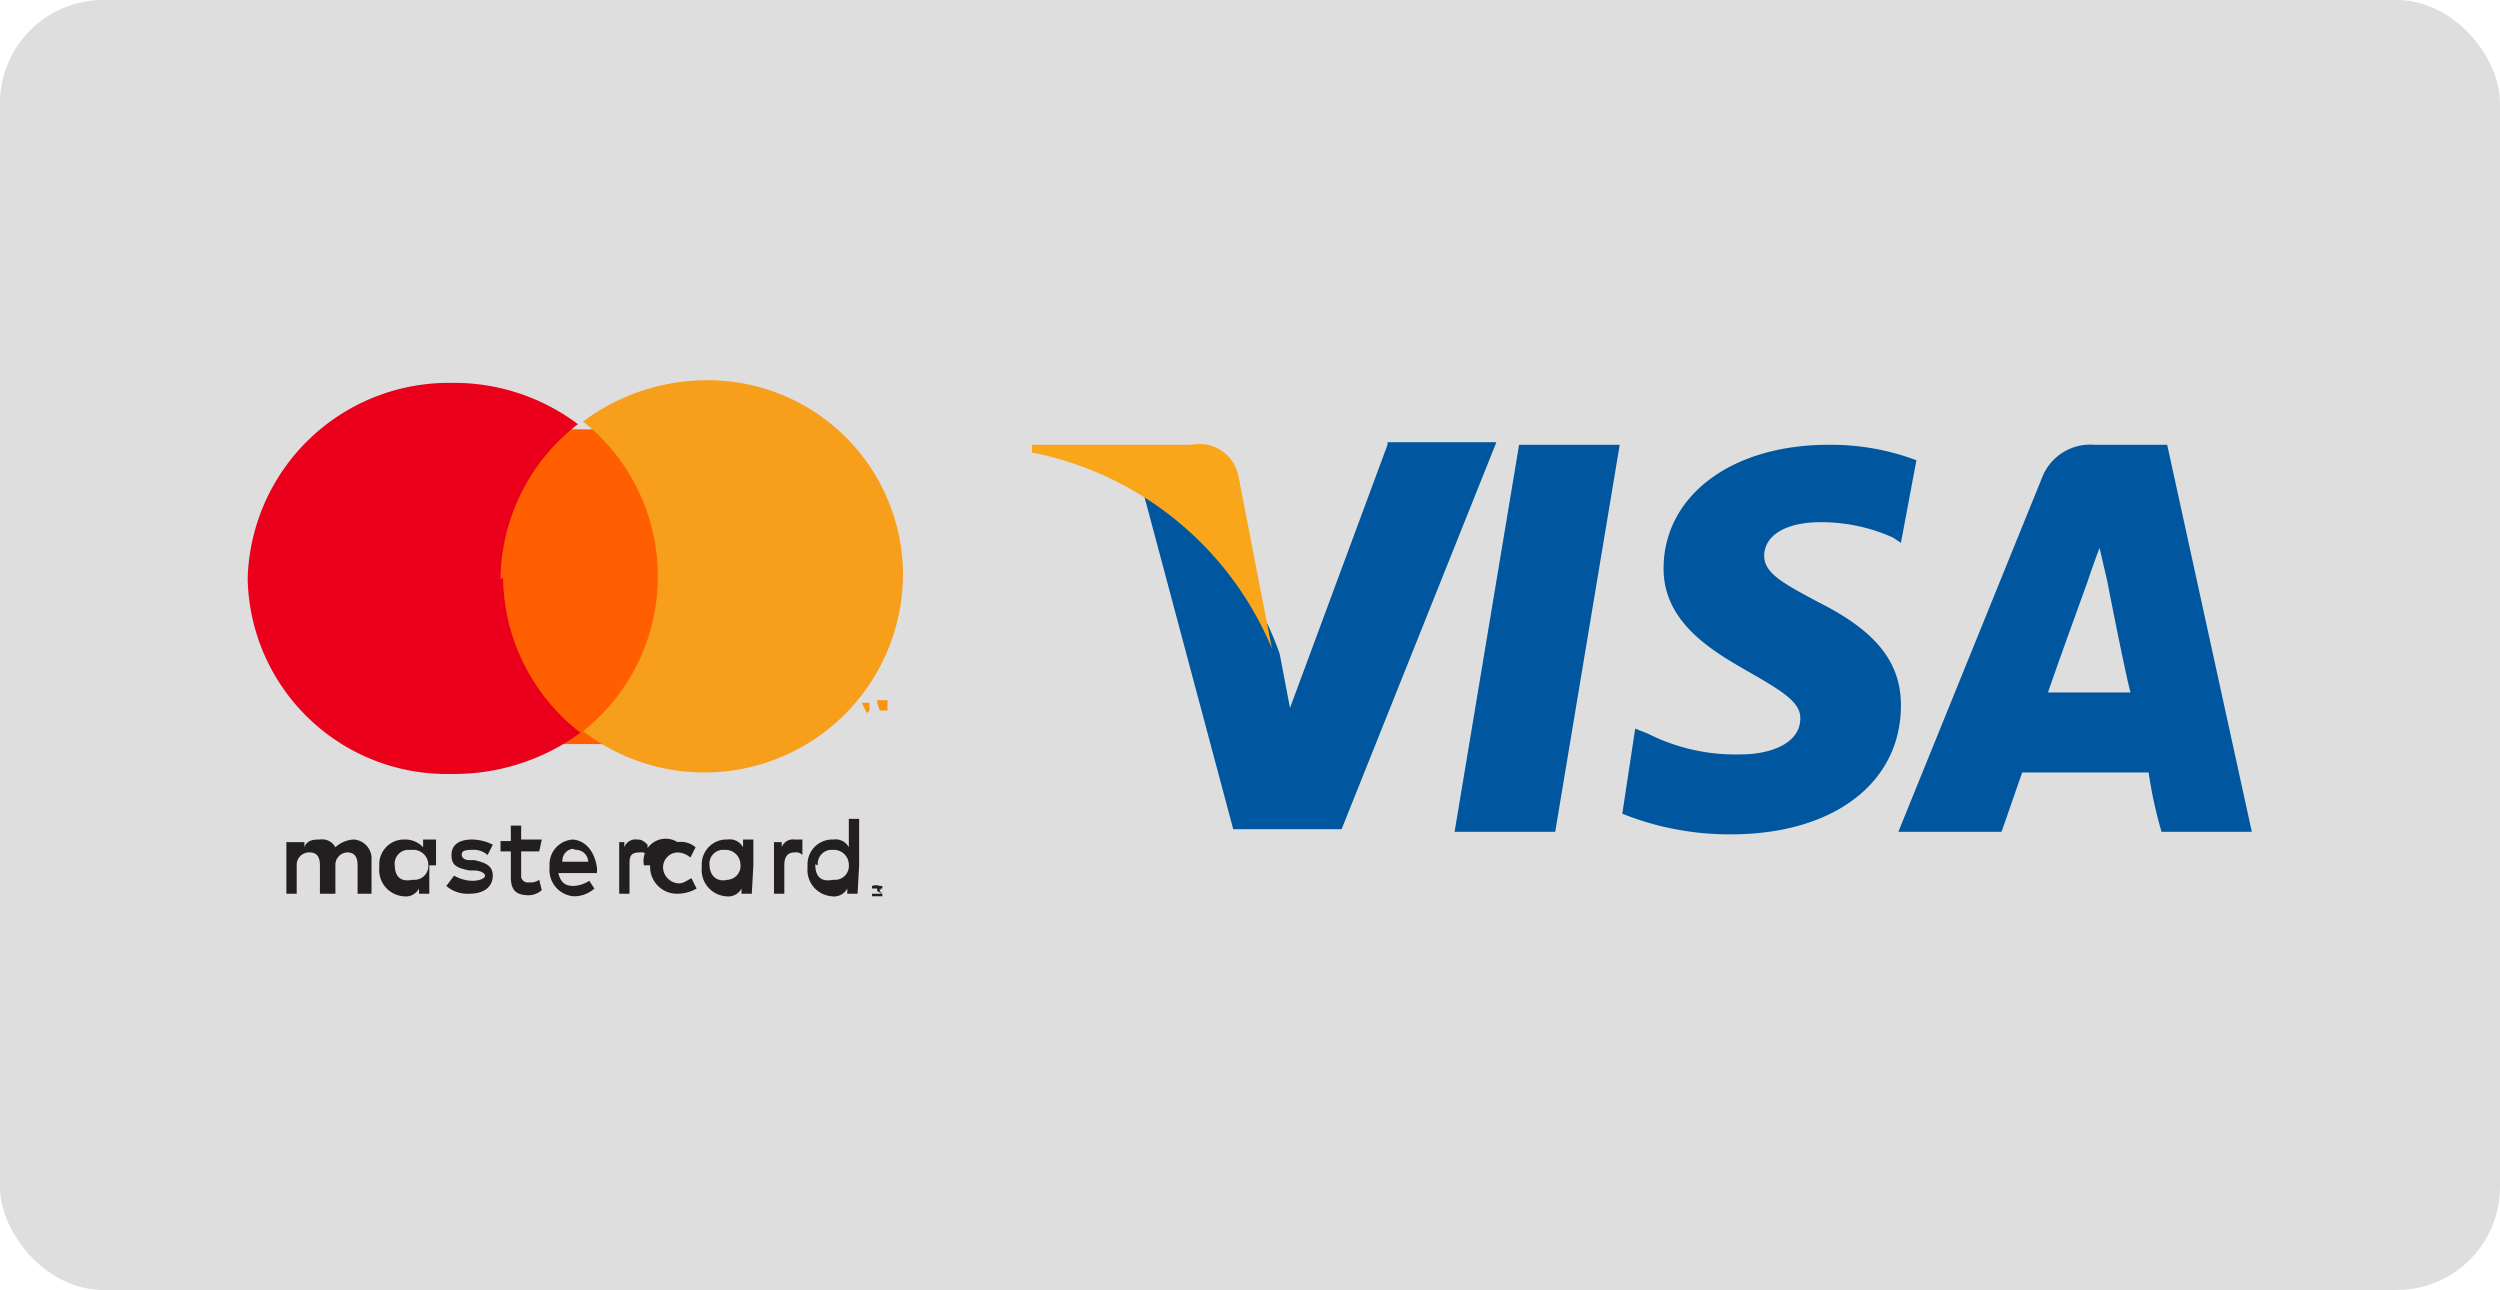
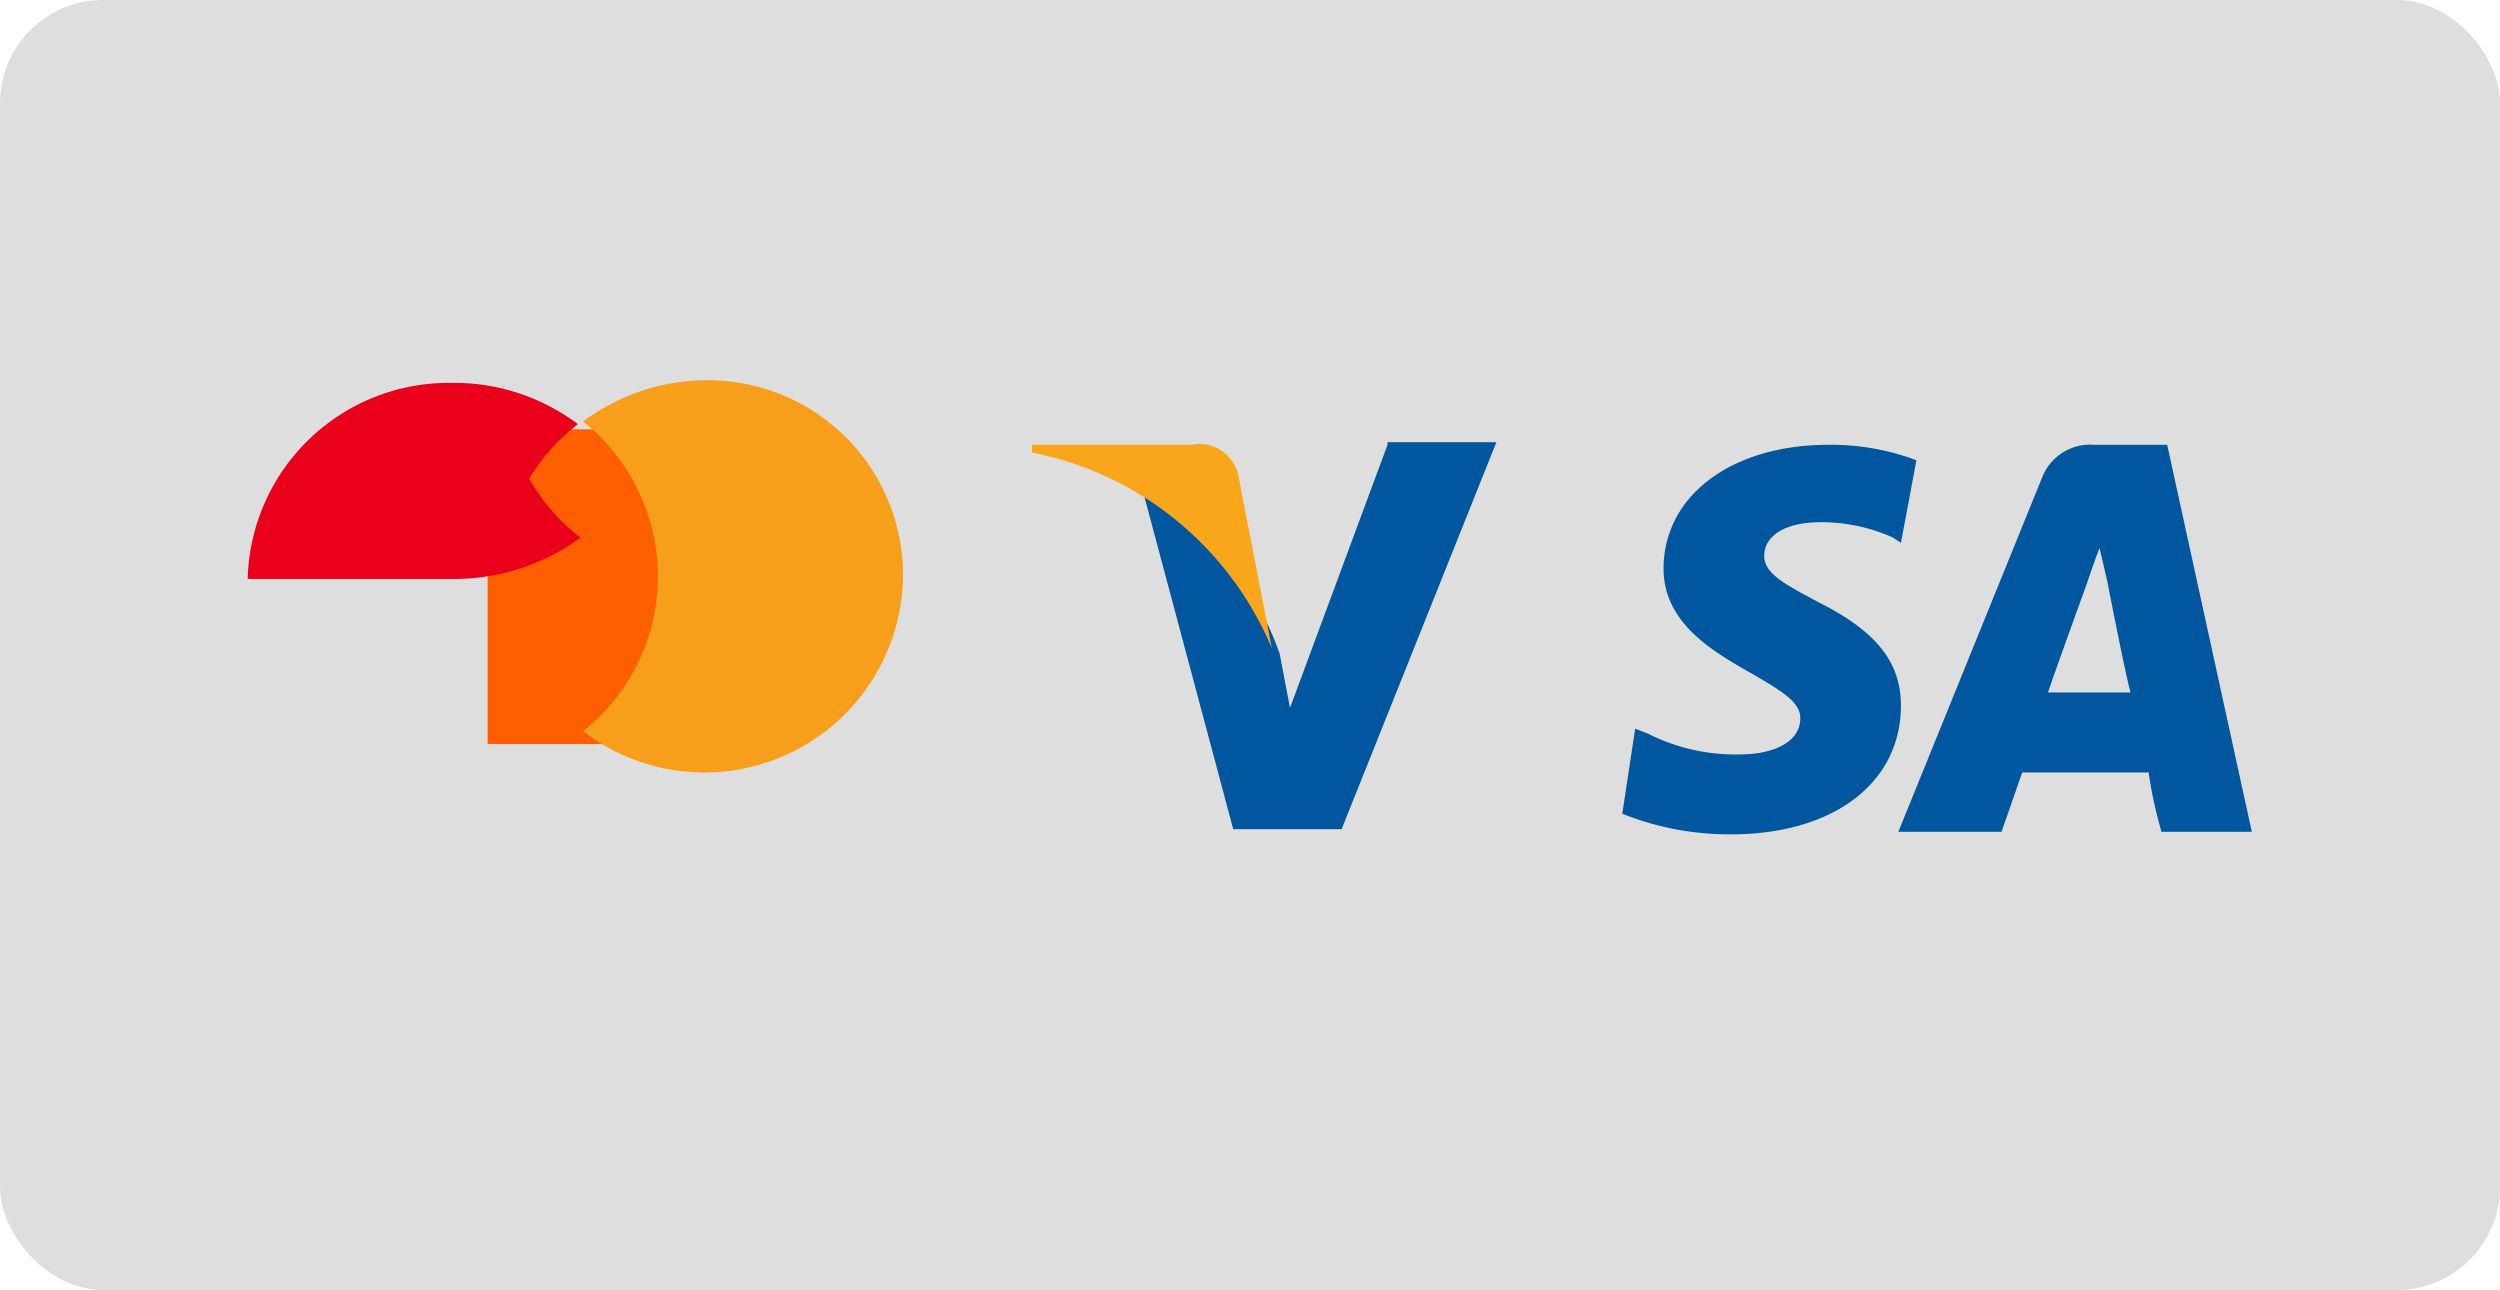
<svg xmlns="http://www.w3.org/2000/svg" viewBox="0 0 48.45 25">
  <defs>
    <style>.cls-1{fill:#dedede;}.cls-2{fill:#231f20;}.cls-3{fill:#f79410;}.cls-4{fill:#ff5f00;}.cls-5{fill:#eb001b;}.cls-6{fill:#f79e1b;}.cls-7{fill:#00579f;}.cls-8{fill:#faa61a;}</style>
  </defs>
  <title>kreditkarte</title>
  <g id="Ebene_2" data-name="Ebene 2">
    <g id="Ebene_1-2" data-name="Ebene 1">
      <g id="Kreditkarte">
        <rect class="cls-1" width="48.45" height="25" rx="2" />
        <g id="Symbols">
          <g id="Footer-V1.1">
            <g id="Footer">
              <g id="Payment-_-Trusted" data-name="Payment- -Trusted">
                <g id="Group-2">
                  <g id="Payment">
                    <g id="Mastercard-logo">
                      <g id="Group">
-                         <path id="Shape" class="cls-2" d="M17.05,17.22h0c.05,0,0,.05,0,0v.05l.05.05h0l-.1-.05h0v.05h0v-.1Zm0,.1h.05v-.1h-.2v.1h.15Zm0-.15h.05v.2h-.2v-.2A.2.2,0,0,1,17.05,17.17Zm-9.4-.4a.27.27,0,0,1,.24-.3H8a.29.29,0,0,1,.3.28v0a.27.27,0,0,1-.24.3H8c-.25.05-.35-.07-.35-.3Zm.8,0v-.5H8.2v.15a.47.47,0,0,0-.35-.15.48.48,0,0,0-.5.48v.07a.51.51,0,0,0,.47.55h0a.29.29,0,0,0,.3-.15v.1h.2v-.55Zm7.4,0a.27.27,0,0,1,.24-.3h.06a.29.29,0,0,1,.3.28v0a.27.27,0,0,1-.24.3h-.06c-.25.05-.35-.07-.35-.3Zm.8,0v-.9h-.2v.55a.29.29,0,0,0-.3-.15.48.48,0,0,0-.5.48v.07a.51.51,0,0,0,.47.55h0a.29.29,0,0,0,.3-.15v.1h.2Zm-5.5-.3a.24.24,0,0,1,.25.23v0h-.5a.23.23,0,0,1,.2-.25Zm0-.2a.48.48,0,0,0-.5.48v.07a.51.51,0,0,0,.47.55h0a.59.59,0,0,0,.4-.15l-.1-.15a.63.63,0,0,1-.3.1c-.15,0-.25-.05-.3-.25h.75v-.1c-.05-.35-.25-.55-.5-.55Zm2.6.5a.27.27,0,0,1,.24-.3h.06a.29.29,0,0,1,.3.28v0a.27.27,0,0,1-.24.3H14.1c-.2.05-.35-.07-.35-.3Zm.85,0v-.5h-.2v.15a.29.29,0,0,0-.3-.15.48.48,0,0,0-.5.48v.07a.51.51,0,0,0,.47.55h0a.29.29,0,0,0,.3-.15v.1h.2Zm-2,0a.52.52,0,0,0,.49.55h.06a.74.74,0,0,0,.35-.1l-.1-.2c-.1.05-.15.1-.25.1a.32.32,0,0,1-.3-.3.29.29,0,0,1,.28-.3h0a.39.39,0,0,1,.25.1l.1-.2a.44.44,0,0,0-.35-.1.43.43,0,0,0-.65.45Zm2.8-.5a.23.23,0,0,0-.25.15v-.1H15v1h.2v-.55c0-.15.05-.25.2-.25a.17.17,0,0,1,.15.05l0-.3Zm-5.85.1a.91.91,0,0,0-.4-.1c-.25,0-.4.1-.4.3s.1.25.35.3h.1c.1,0,.2.05.2.1s-.1.1-.25.1a.74.74,0,0,1-.35-.1l-.15.2a.62.62,0,0,0,.45.15c.3,0,.45-.15.45-.35s-.15-.25-.35-.3h-.1c-.1,0-.15-.05-.15-.1s0-.1.2-.1a.41.41,0,0,1,.3.1Zm2.8-.1a.23.23,0,0,0-.25.15v-.1H12v1h.2v-.55c0-.15,0-.25.2-.25a.17.17,0,0,1,.15.05v-.2c-.1-.1-.15-.1-.2-.1Zm-1.85,0H10.1V16H9.9v.3H9.7v.2h.2V17c0,.25.1.35.35.35a.39.39,0,0,0,.25-.1l-.05-.2a.29.29,0,0,1-.2.05A.13.13,0,0,1,10.1,17V16.5h.35Zm-3.3,1.05v-.65a.37.37,0,0,0-.34-.4H6.85a.56.56,0,0,0-.35.15.29.29,0,0,0-.3-.15c-.1,0-.25,0-.3.15v-.1H5.55v1h.2v-.55A.24.24,0,0,1,6,16.52H6c.15,0,.2.1.2.25v.55h.3v-.55a.24.24,0,0,1,.23-.25h0c.15,0,.2.1.2.25v.55Z" />
-                       </g>
+                         </g>
                      <g id="Group-2-2">
-                         <path id="Shape-2" class="cls-3" d="M17.2,13.77v-.2h-.05v.15l0-.15H17v.2h0v-.15l.05.15h.05v-.15l0,.15Zm-.35,0v-.15H16.7l.1.2Z" />
-                       </g>
+                         </g>
                      <polygon id="Shape-3" class="cls-4" points="12.8 14.42 9.45 14.42 9.45 8.32 12.8 8.32 12.8 14.42" />
                      <g id="Group-3">
-                         <path id="Shape-4" class="cls-5" d="M9.7,11.22a3.84,3.84,0,0,1,1.5-3,4,4,0,0,0-2.45-.8,3.9,3.9,0,0,0-3.95,3.8A3.86,3.86,0,0,0,8.72,15H8.8a4.15,4.15,0,0,0,2.45-.8,3.84,3.84,0,0,1-1.5-3" />
+                         <path id="Shape-4" class="cls-5" d="M9.7,11.22a3.84,3.84,0,0,1,1.5-3,4,4,0,0,0-2.45-.8,3.9,3.9,0,0,0-3.95,3.8H8.8a4.15,4.15,0,0,0,2.45-.8,3.84,3.84,0,0,1-1.5-3" />
                      </g>
                      <g id="Group-4">
                        <path id="Shape-5" class="cls-6" d="M17.5,11.17a3.85,3.85,0,0,1-6.2,3,3.83,3.83,0,0,0,.62-5.38,3.64,3.64,0,0,0-.62-.62,4,4,0,0,1,2.35-.8,3.78,3.78,0,0,1,3.85,3.69v.06" />
                      </g>
                    </g>
                  </g>
                </g>
              </g>
            </g>
          </g>
        </g>
        <g id="Symbols-2">
          <g id="Footer-V1.1-2">
            <g id="Footer-2">
              <g id="Payment-_-Trusted-2" data-name="Payment- -Trusted-2">
                <g id="Group-2-3">
                  <g id="Payment-2">
                    <g id="Visa_Inc._logo" data-name="Visa Inc. logo">
-                       <polygon id="polygon9" class="cls-7" points="30.14 16.12 28.19 16.12 29.44 8.62 31.39 8.62 30.14 16.12" />
                      <path id="path11" class="cls-7" d="M37.14,8.92a4.69,4.69,0,0,0-1.7-.3c-1.9,0-3.2,1-3.2,2.4,0,1.05.95,1.6,1.65,2s1,.6,1,.9c0,.5-.6.7-1.15.7a3.76,3.76,0,0,1-1.8-.4l-.25-.1-.25,1.65a5.6,5.6,0,0,0,2.1.4c2,0,3.3-1,3.3-2.5,0-.85-.5-1.45-1.6-2-.65-.35-1.05-.55-1.05-.9s.35-.65,1.1-.65a3.39,3.39,0,0,1,1.4.3l.15.1Z" />
                      <path id="path13" class="cls-7" d="M39.69,13.42c.15-.45.75-2.1.75-2.1s.15-.45.25-.7l.15.65s.35,1.8.45,2.15ZM42,8.62H40.59a1,1,0,0,0-1,.6l-2.8,6.9h2l.4-1.15h2.45a8.49,8.49,0,0,0,.25,1.15h1.75Z" />
                      <path id="path15" class="cls-7" d="M26.89,8.62,25,13.72l-.2-1.05a5.79,5.79,0,0,0-2.65-3.15l1.75,6.55H26l3-7.5H26.89Z" />
                      <path id="path17" class="cls-8" d="M23.09,8.62H20v.15a6.37,6.37,0,0,1,4.65,3.8L24,9.22a.77.77,0,0,0-.91-.6Z" />
                    </g>
                  </g>
                </g>
              </g>
            </g>
          </g>
        </g>
      </g>
    </g>
  </g>
</svg>